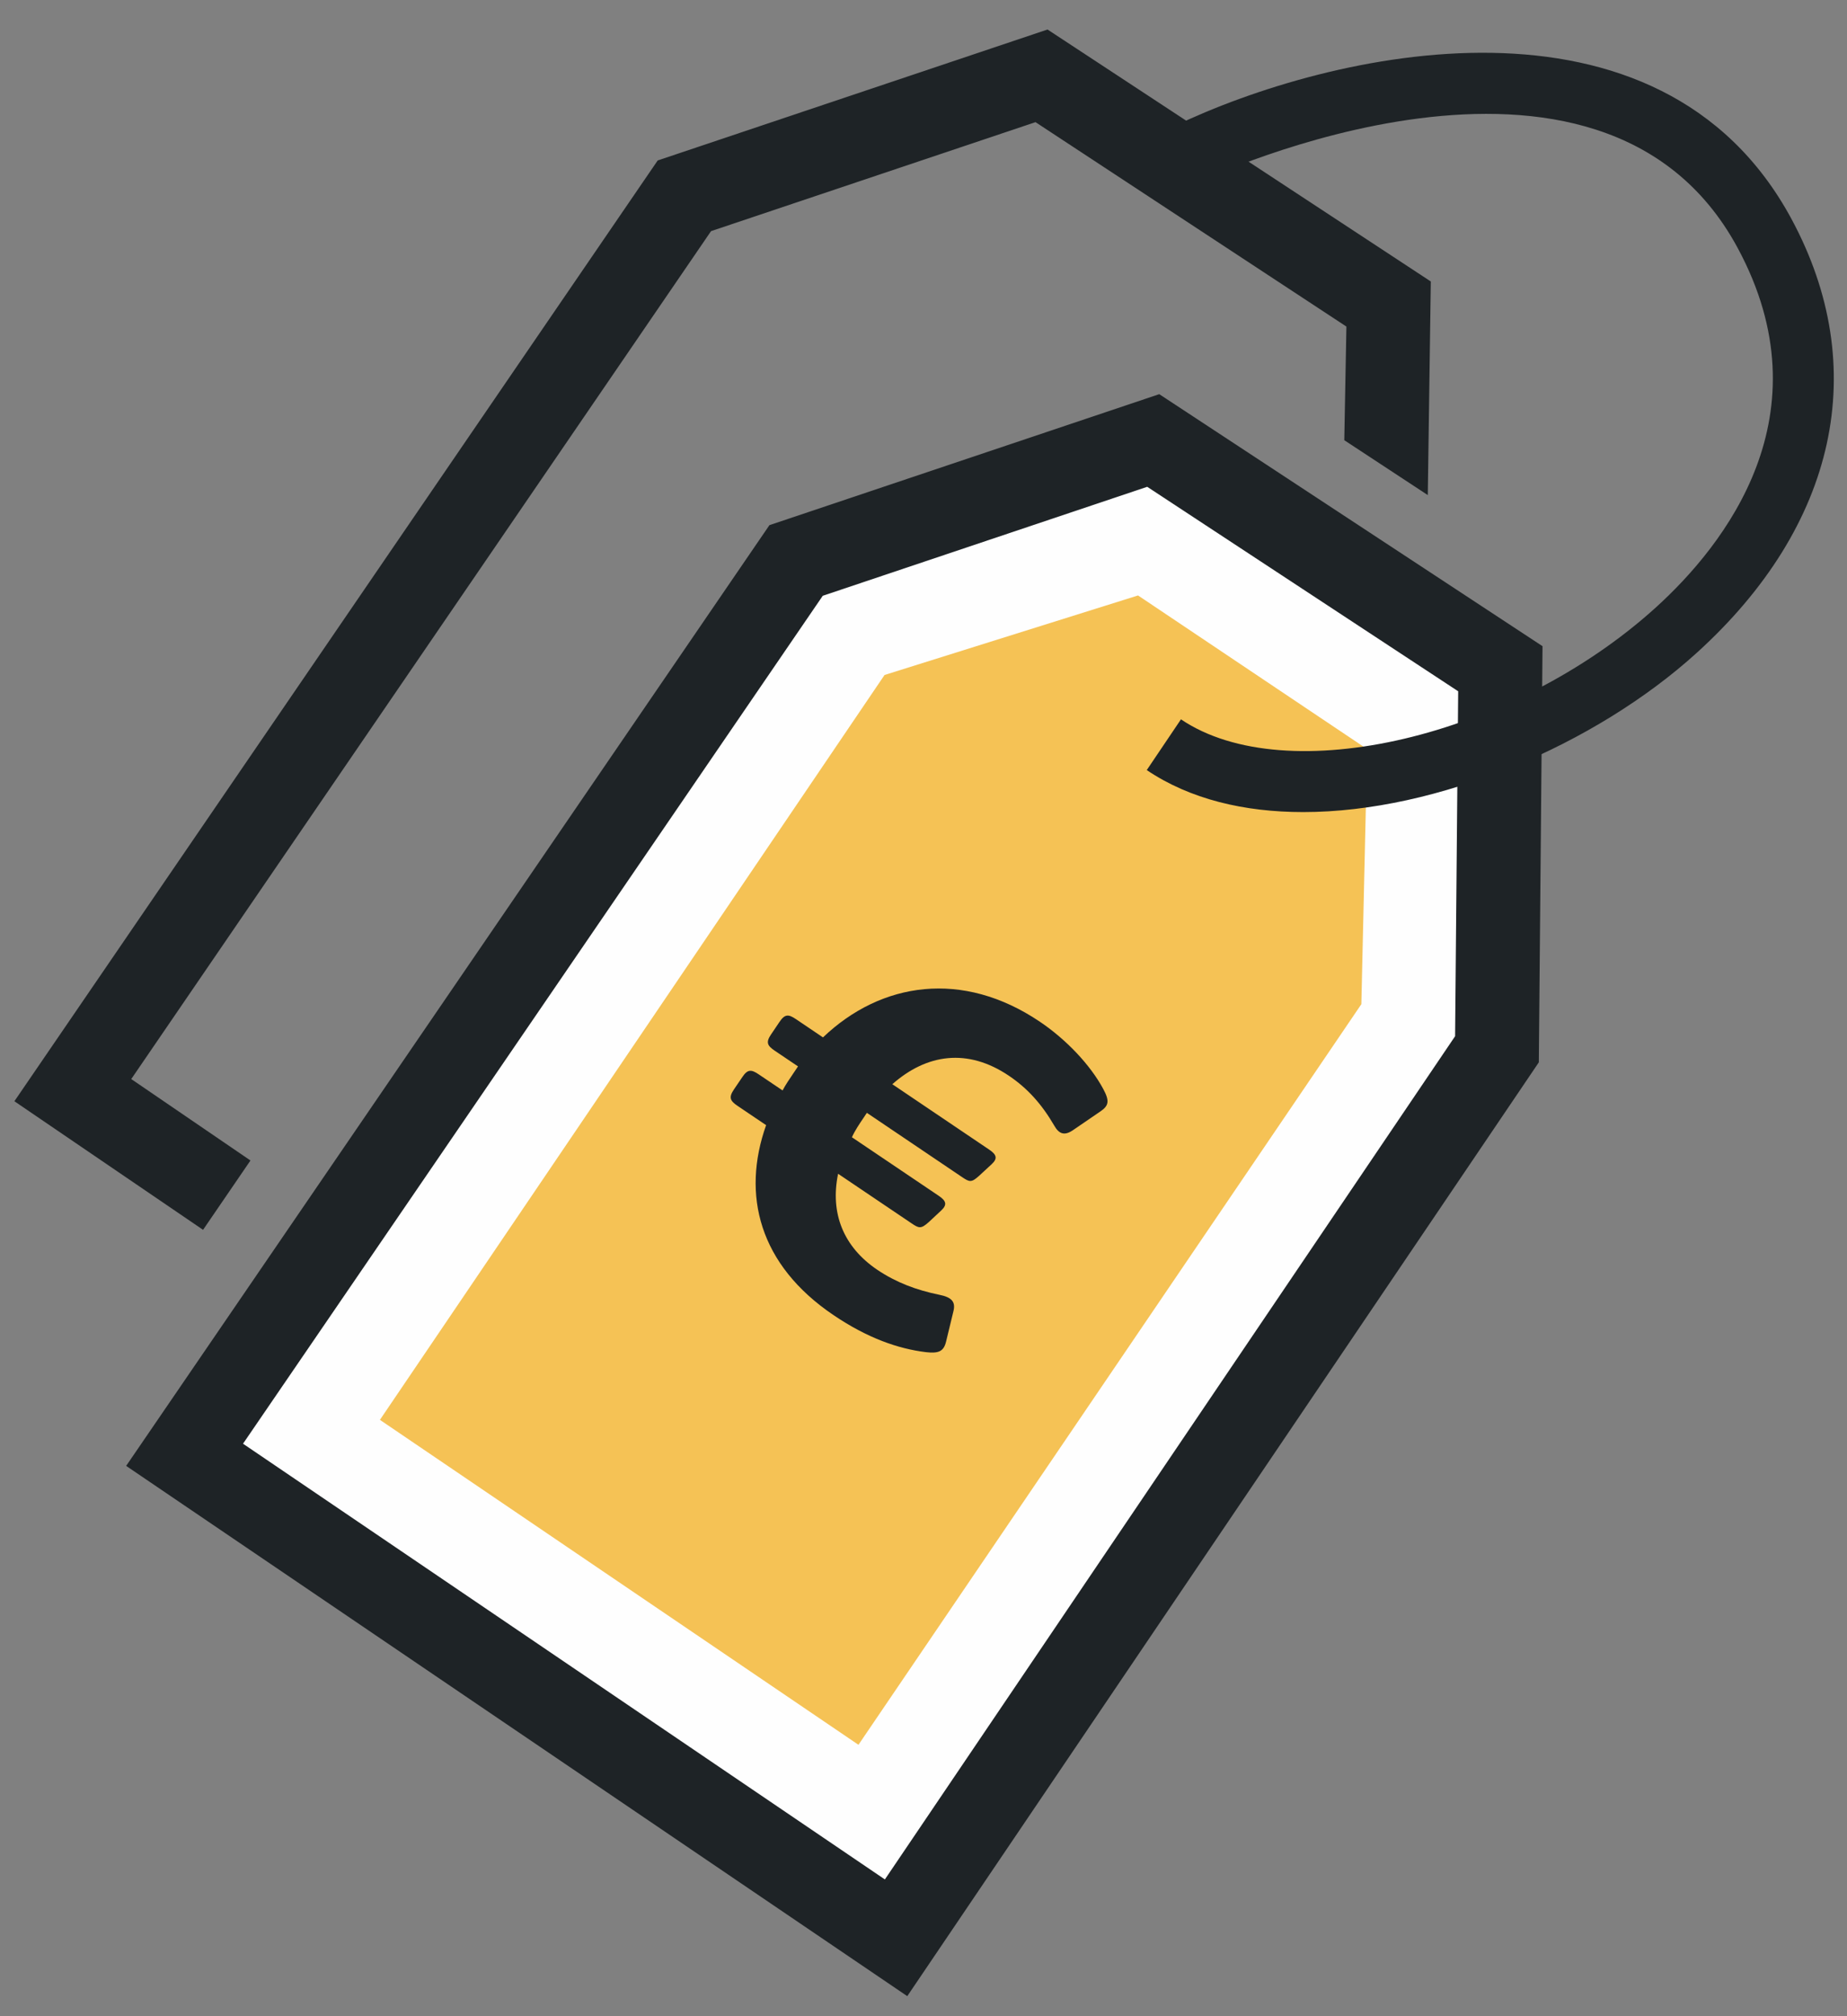
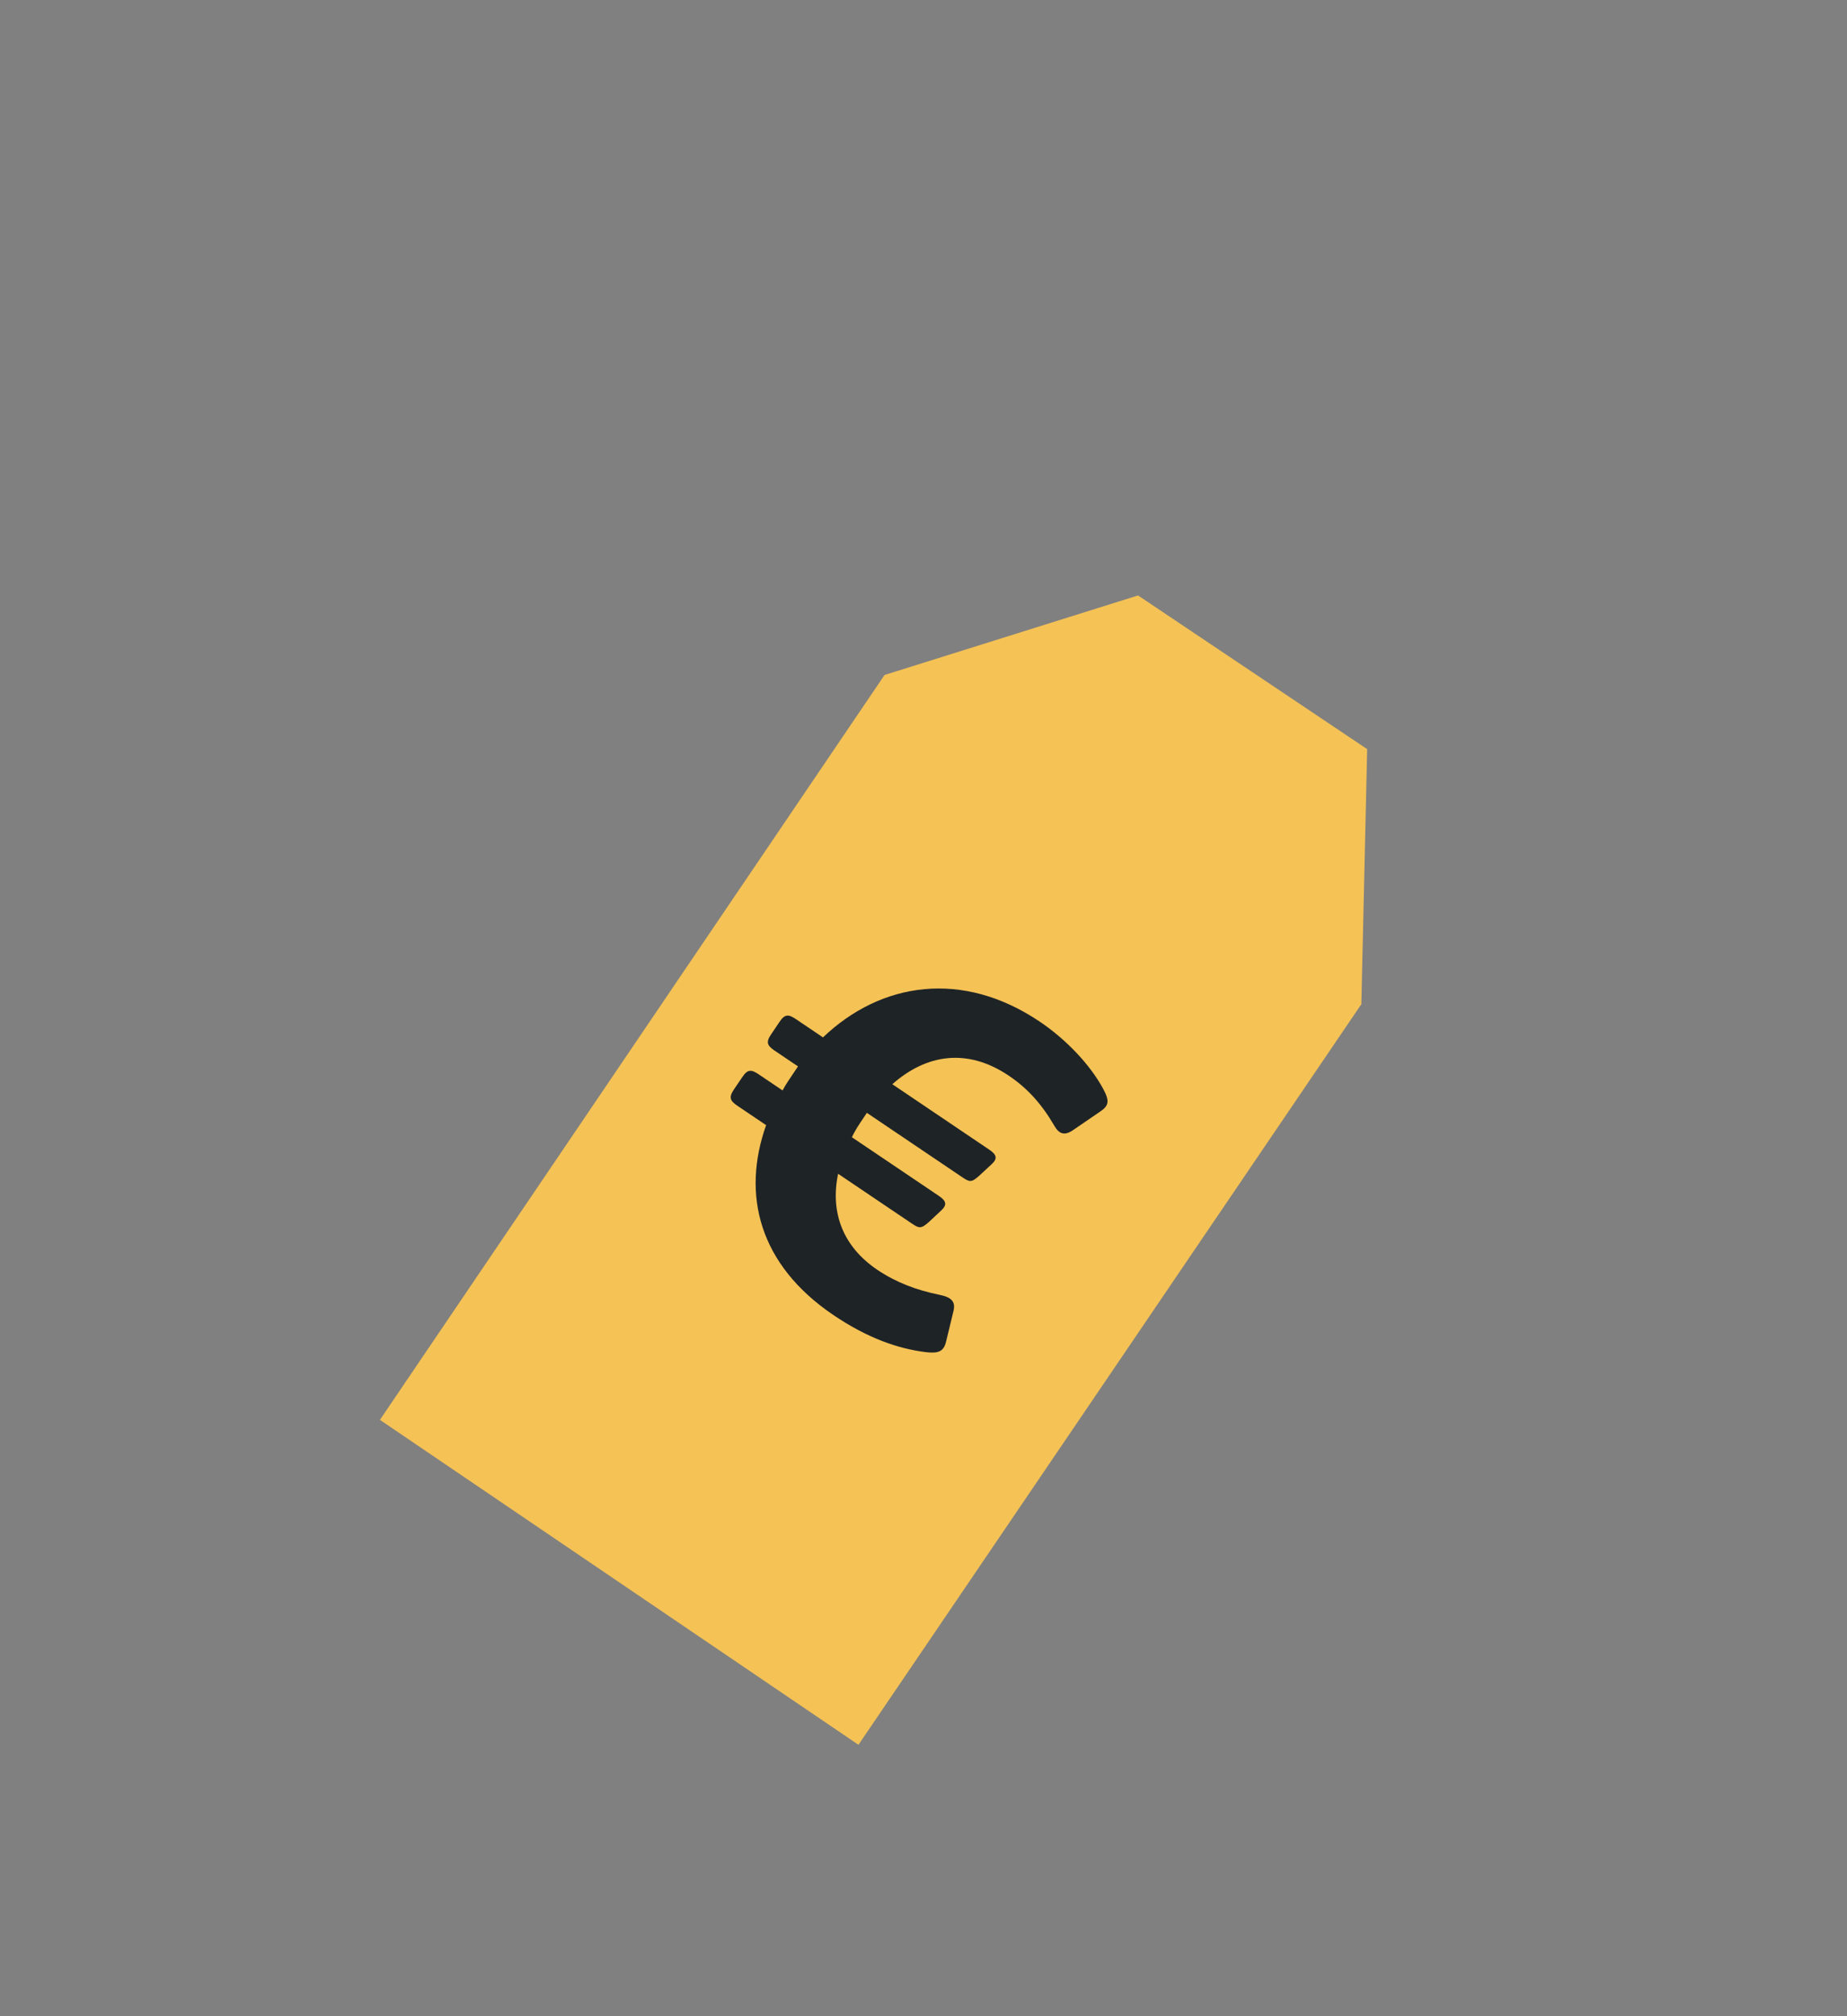
<svg xmlns="http://www.w3.org/2000/svg" height="36px" width="33px" version="1.1" viewBox="0 0 33 36">
  <rect x="0" y="0" width="33" height="36" fill="#808080" stroke="none" />
  <title>Page 1</title>
  <desc>Created with Sketch.</desc>
  <g id="DESTKOP" fill-rule="evenodd" fill="none">
    <g id="DESKTOP-1/8-PRÉSTAMOS-CM" transform="translate(-716 -449)">
      <g id="Group-21" transform="translate(696 430)">
        <g id="Page-1" transform="translate(20 19)">
-           <polygon id="Fill-2" points="15.864 34.708 3.152 26.084 14.078 10.116 20.459 7.973 26.661 12.048 26.6 18.843" fill="#FEFEFE" />
-           <polygon id="Fill-3" points="2.345 19.267 12.704 4.127 18.501 2.181 24.056 5.831 24.018 7.86 25.51 8.84 25.564 5.026 18.716 0.527 11.751 2.865 0.257 19.663 3.628 21.959 4.475 20.721" fill="#1E2326" />
-           <path id="Fill-4" fill="#1E2326" d="m25.998 18.502l-10.188 15.056-11.468-7.78 10.358-15.14 5.797-1.946 5.556 3.651-0.055 6.159zm-5.286-11.464l-6.965 2.339-11.493 16.797 13.956 9.468 11.284-16.674 0.066-7.43-6.848-4.5z" />
          <polygon id="Fill-5" points="15.338 31.154 6.788 25.352 15.804 12.052 20.333 10.632 24.427 13.376 24.323 17.93" fill="#F5C255" />
          <path id="Fill-6" fill="#1E2326" d="m13.776 18.47c-0.095 0.141-0.068 0.2 0.065 0.29l0.417 0.281-0.083 0.123c-0.07 0.103-0.139 0.205-0.193 0.306l-0.426-0.287c-0.133-0.09-0.198-0.093-0.292 0.047l-0.152 0.224c-0.095 0.141-0.068 0.202 0.065 0.291l0.511 0.345c-0.441 1.244-0.127 2.494 1.206 3.393 0.606 0.409 1.151 0.599 1.647 0.66 0.218 0.024 0.319-0.003 0.363-0.191l0.131-0.541c0.04-0.162-0.025-0.248-0.255-0.293-0.401-0.082-0.764-0.216-1.105-0.445-0.605-0.409-0.847-1.008-0.701-1.715l1.314 0.886c0.133 0.09 0.168 0.1 0.307-0.024l0.222-0.207c0.11-0.103 0.088-0.172-0.044-0.261l-1.552-1.046c0.052-0.117 0.134-0.239 0.216-0.359l0.051-0.077 1.702 1.148c0.133 0.09 0.167 0.1 0.305-0.025l0.223-0.206c0.11-0.102 0.088-0.171-0.044-0.26l-1.731-1.168c0.613-0.542 1.345-0.649 2.083-0.151 0.331 0.223 0.583 0.502 0.807 0.885 0.087 0.156 0.186 0.193 0.344 0.082l0.483-0.33c0.152-0.103 0.167-0.187 0.051-0.402-0.232-0.43-0.658-0.88-1.132-1.2-1.38-0.931-2.836-0.712-3.875 0.28l-0.483-0.326c-0.133-0.09-0.198-0.093-0.293 0.048l-0.152 0.225z" />
-           <path id="Fill-8" fill="#1E2326" d="m23.283 14.5c-1.051 0-2.021-0.229-2.794-0.75l0.611-0.906c1.882 1.271 5.926 0.319 8.483-1.996 1.236-1.12 3.07-3.444 1.463-6.422-2.454-4.546-9.52-1.224-9.59-1.19l-0.473-0.985c2.782-1.333 8.668-2.706 11.024 1.657 1.432 2.653 0.815 5.477-1.692 7.749-1.815 1.645-4.632 2.843-7.032 2.843" />
        </g>
      </g>
    </g>
  </g>
</svg>